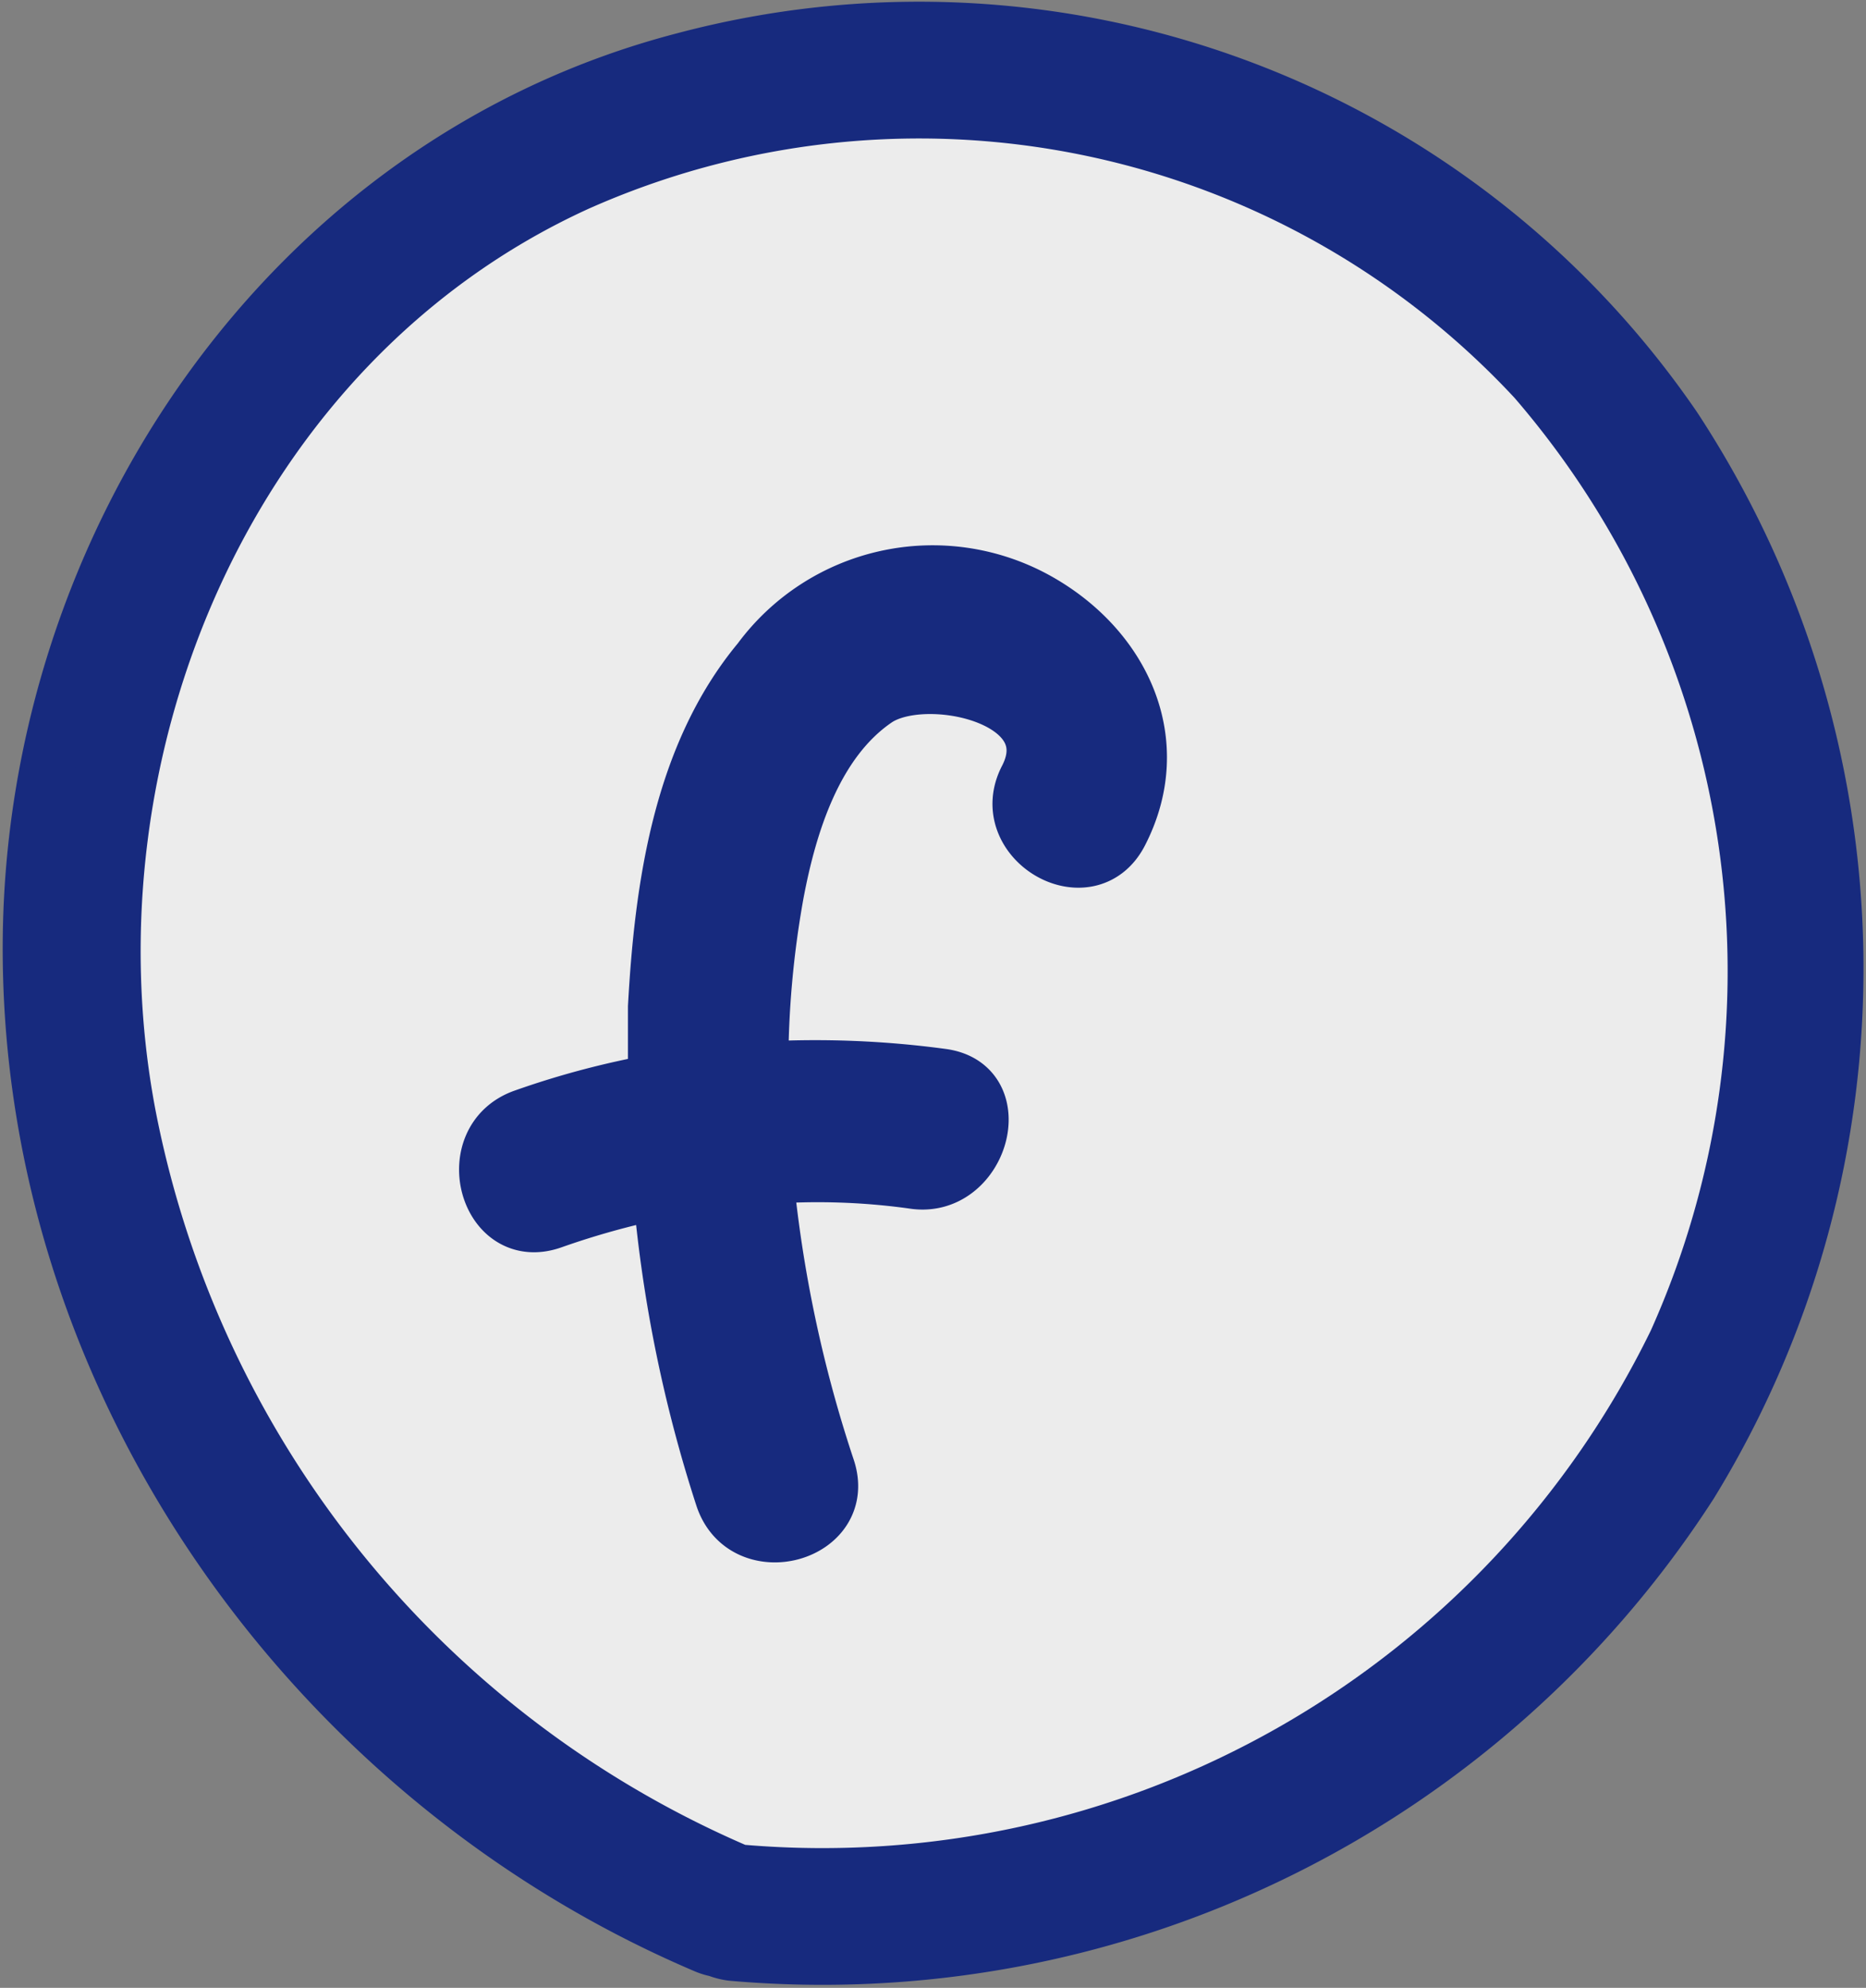
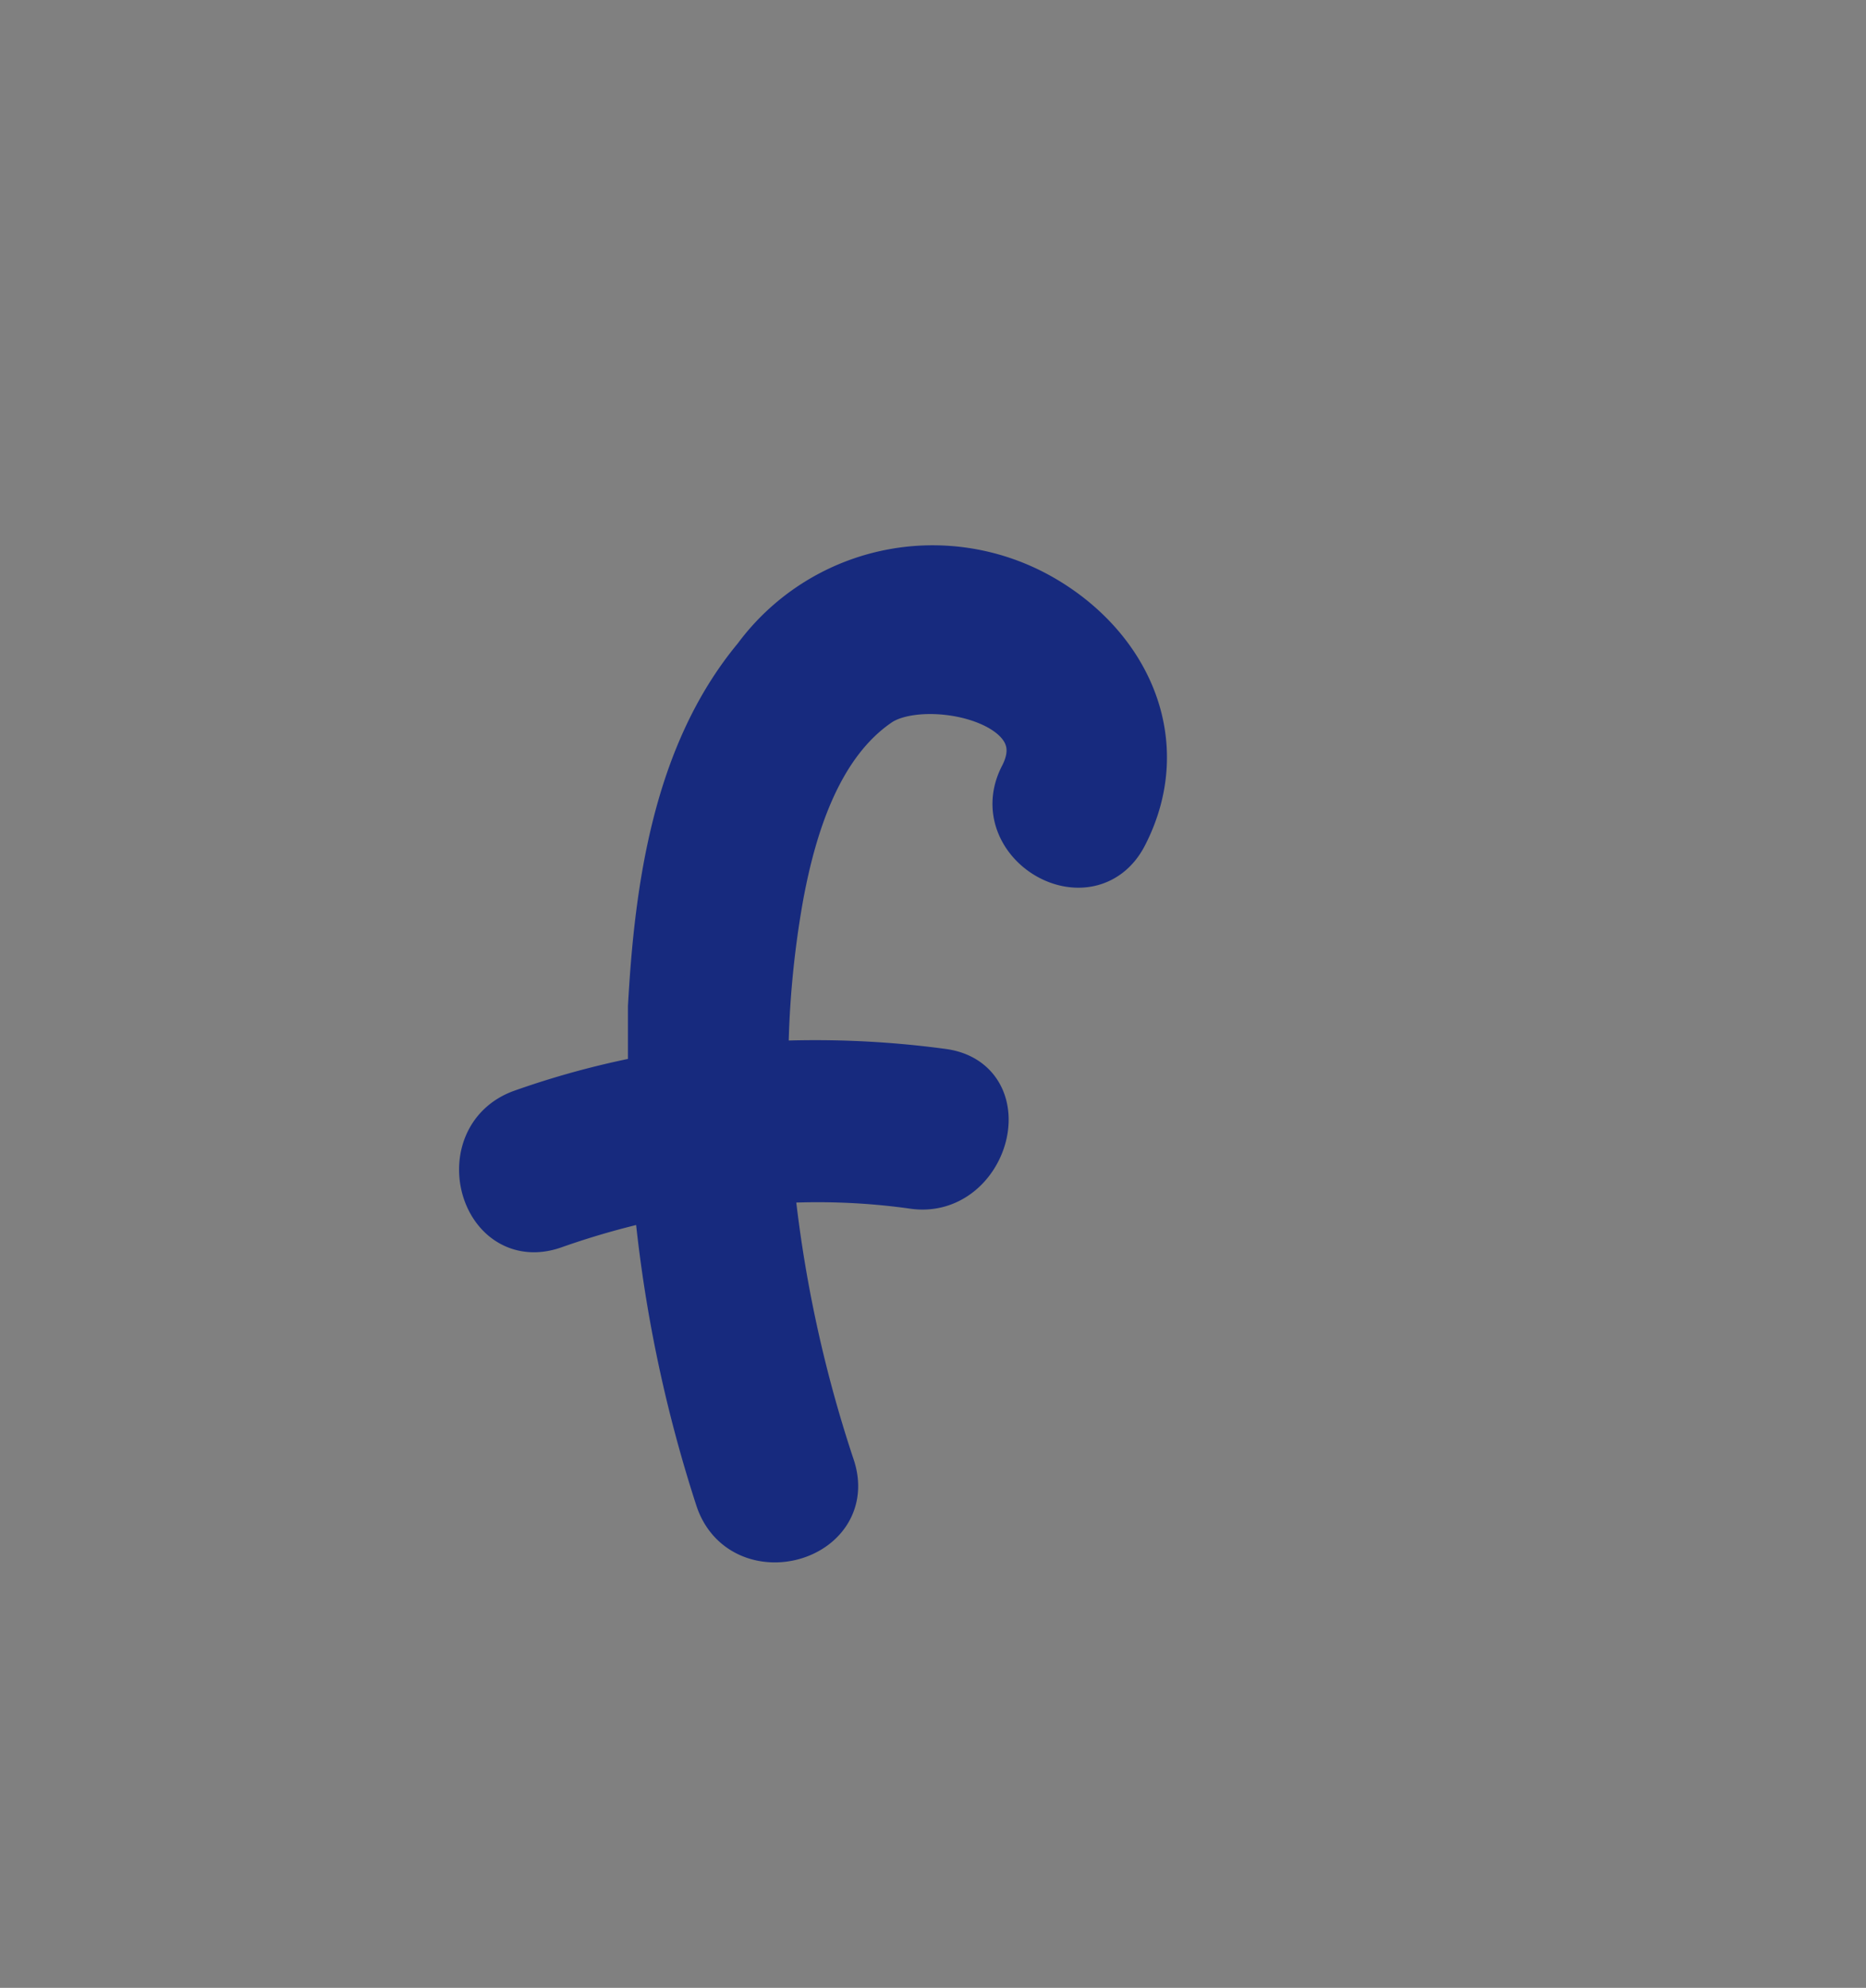
<svg xmlns="http://www.w3.org/2000/svg" id="Layer_1" data-name="Layer 1" viewBox="0 0 48.05 51.16">
  <rect x="0" y="0" width="48.05" height="51.16" fill="#808080" stroke="none" />
  <defs>
    <style>.cls-1{fill:#172a7e;stroke:#172a7e;stroke-miterlimit:10;stroke-width:1.4px;}.cls-2{fill:#ececec;}</style>
  </defs>
-   <path class="cls-1" d="M43.12,11A23.58,23.58,0,0,0,17.59,1.54C7.43,4.19.82,14,.77,24.28c-.06,11.2,7.17,21.45,17.37,25.8a1.46,1.46,0,0,0,.32.1,1.59,1.59,0,0,0,.39.1A26.6,26.6,0,0,0,43.54,38.19,25.36,25.36,0,0,0,43.12,11Zm-.61,23.23A23.74,23.74,0,0,1,19.19,47.48,26,26,0,0,1,4,28.55C2.28,19.46,6.5,9.33,15.14,5.38A20.94,20.94,0,0,1,39,10.24,22.59,22.59,0,0,1,42.51,34.24Z" />
-   <path class="cls-2" d="M39,10.24A20.94,20.94,0,0,0,15.14,5.38C6.5,9.33,2.28,19.46,4,28.55A26,26,0,0,0,19.19,47.48,23.74,23.74,0,0,0,42.51,34.24,22.59,22.59,0,0,0,39,10.24ZM28.86,21.44c-.83,1.61-3.27.18-2.43-1.42,1.06-2.07-2.63-2.86-3.87-2C21,19.09,20.34,21.19,20,23a25.13,25.13,0,0,0-.4,4.51,24.33,24.33,0,0,1,4.66.18c1.79.24,1,3-.75,2.72a17.78,17.78,0,0,0-3.78-.12,34,34,0,0,0,1.59,7.5c.57,1.72-2.15,2.46-2.72.75A35.24,35.24,0,0,1,17,30.67a21.12,21.12,0,0,0-2.77.77c-1.71.61-2.44-2.11-.75-2.71a21.76,21.76,0,0,1,3.39-.9c0-.64,0-1.28,0-1.92.17-3.07.64-6.47,2.68-8.92a5.55,5.55,0,0,1,7.14-1.57C28.92,16.65,30.07,19.09,28.86,21.44Z" />
  <path class="cls-1" d="M28.86,21.44c-.83,1.61-3.27.18-2.43-1.42,1.06-2.07-2.63-2.86-3.87-2C21,19.09,20.34,21.19,20,23a25.13,25.13,0,0,0-.4,4.51,24.33,24.33,0,0,1,4.66.18c1.79.24,1,3-.75,2.72a17.78,17.78,0,0,0-3.78-.12,34,34,0,0,0,1.59,7.5c.57,1.72-2.15,2.46-2.72.75A35.24,35.24,0,0,1,17,30.67a21.12,21.12,0,0,0-2.77.77c-1.71.61-2.44-2.11-.75-2.71a21.76,21.76,0,0,1,3.39-.9c0-.64,0-1.28,0-1.92.17-3.07.64-6.47,2.68-8.92a5.55,5.55,0,0,1,7.14-1.57C28.92,16.65,30.07,19.09,28.86,21.44Z" />
</svg>